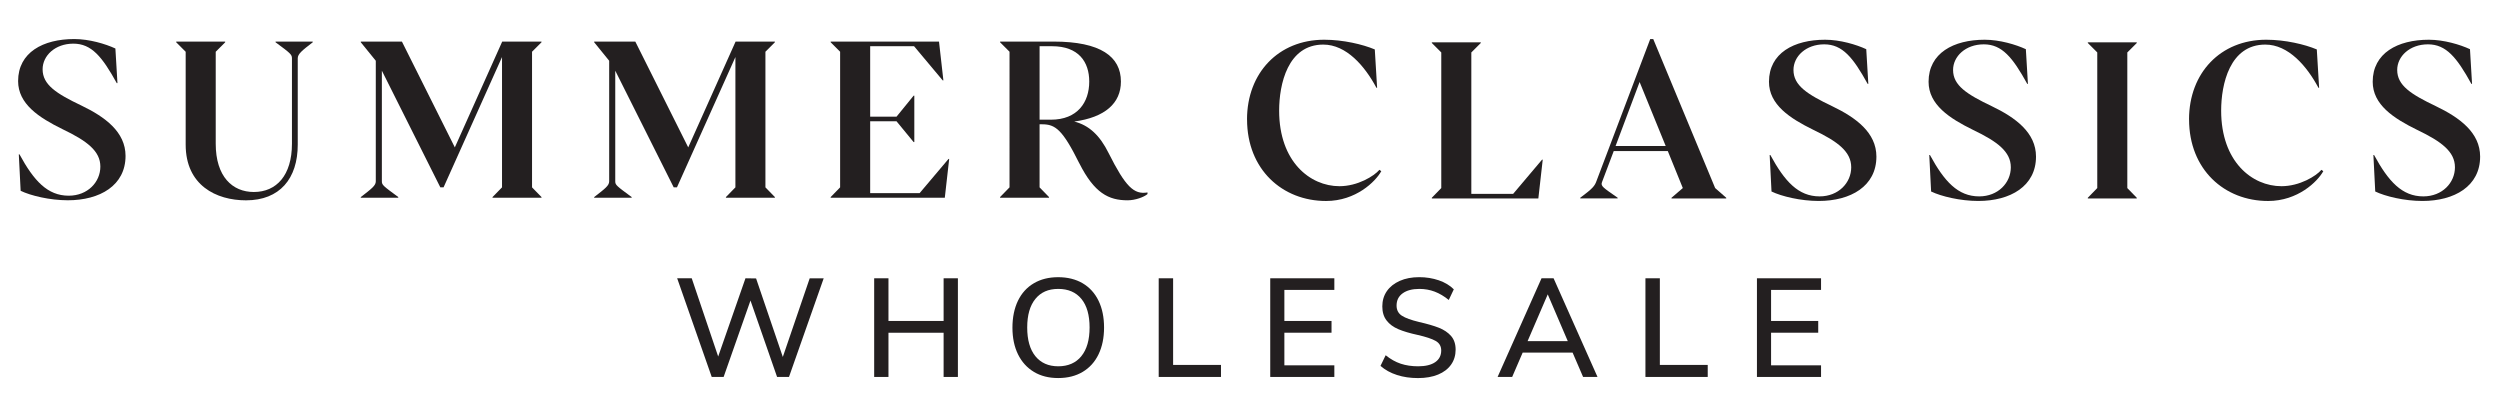
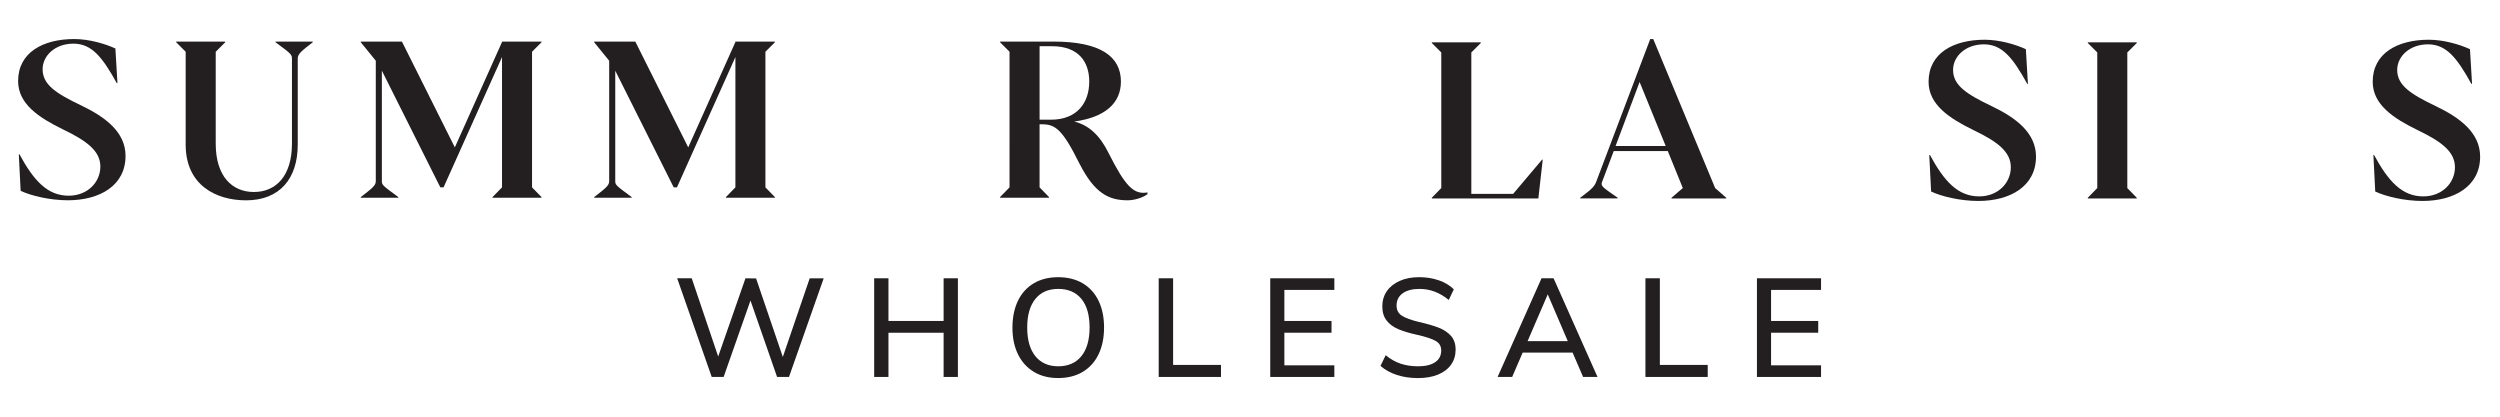
<svg xmlns="http://www.w3.org/2000/svg" viewBox="0 0 797.92 133.12" data-name="Layer 1" id="Layer_1">
  <defs>
    <style>
      .cls-1 {
        fill: #231f20;
      }
    </style>
  </defs>
  <g>
    <path d="M262.9,88.82l-11.08,31.49h-3.8l-8.49-24.39-8.57,24.39h-3.8l-11.03-31.49h4.65l8.44,24.97,8.71-24.97,3.39.05,8.53,25.06,8.58-25.1h4.47Z" class="cls-1" />
    <path d="M305.73,88.82v31.49h-4.56v-14.11h-17.6v14.11h-4.56v-31.49h4.56v13.62h17.6v-13.62h4.56Z" class="cls-1" />
    <path d="M330,118.7c-2.19-1.31-3.88-3.17-5.07-5.58-1.19-2.41-1.79-5.26-1.79-8.53s.59-6.17,1.76-8.6c1.18-2.43,2.87-4.29,5.07-5.58,2.2-1.3,4.79-1.94,7.77-1.94s5.61.65,7.81,1.94c2.2,1.3,3.9,3.16,5.07,5.58,1.18,2.43,1.76,5.28,1.76,8.55s-.59,6.13-1.76,8.55c-1.17,2.43-2.87,4.3-5.07,5.61-2.2,1.31-4.81,1.96-7.81,1.96s-5.56-.65-7.75-1.96ZM345.12,113.69c1.76-2.14,2.64-5.2,2.64-9.16s-.87-7.01-2.61-9.13-4.21-3.19-7.39-3.19-5.56,1.06-7.3,3.19c-1.74,2.13-2.61,5.17-2.61,9.13s.87,7.01,2.61,9.16c1.74,2.14,4.18,3.22,7.3,3.22s5.61-1.07,7.37-3.22Z" class="cls-1" />
    <path d="M369.82,88.82h4.6v27.65h15.28v3.84h-19.88v-31.49Z" class="cls-1" />
    <path d="M405.42,88.82h20.46v3.71h-15.95v9.91h15.05v3.75h-15.05v10.41h15.95v3.71h-20.46v-31.49Z" class="cls-1" />
    <path d="M445.86,119.68c-2.04-.65-3.79-1.62-5.25-2.9l1.65-3.4c1.55,1.25,3.15,2.15,4.8,2.7,1.65.55,3.51.83,5.56.83,2.35,0,4.17-.44,5.45-1.32,1.28-.88,1.92-2.12,1.92-3.73,0-1.37-.6-2.39-1.79-3.06-1.19-.67-3.1-1.3-5.72-1.9-2.5-.54-4.56-1.15-6.16-1.83-1.61-.68-2.87-1.61-3.77-2.79-.91-1.18-1.36-2.67-1.36-4.49s.48-3.47,1.45-4.87c.97-1.4,2.35-2.49,4.13-3.28s3.86-1.18,6.21-1.18c2.2,0,4.28.34,6.23,1,1.95.67,3.55,1.63,4.8,2.88l-1.61,3.4c-1.46-1.19-2.96-2.08-4.49-2.66s-3.16-.87-4.89-.87c-2.26,0-4.04.47-5.34,1.41s-1.94,2.24-1.94,3.91c0,1.43.57,2.51,1.7,3.24,1.13.73,2.95,1.39,5.45,1.99,2.62.6,4.74,1.21,6.36,1.85,1.62.64,2.92,1.52,3.89,2.63.97,1.12,1.45,2.57,1.45,4.36s-.48,3.41-1.45,4.78c-.97,1.37-2.35,2.43-4.15,3.17-1.8.74-3.94,1.12-6.41,1.12s-4.68-.33-6.72-.98Z" class="cls-1" />
    <path d="M501.94,112.53h-15.95l-3.35,7.77h-4.65l14.02-31.49h3.84l14.02,31.49h-4.6l-3.35-7.77ZM500.38,108.87l-6.39-14.92-6.43,14.92h12.82Z" class="cls-1" />
    <path d="M525.17,88.82h4.6v27.65h15.28v3.84h-19.88v-31.49Z" class="cls-1" />
    <path d="M560.76,88.82h20.46v3.71h-15.95v9.91h15.05v3.75h-15.05v10.41h15.95v3.71h-20.46v-31.49Z" class="cls-1" />
  </g>
  <g>
    <g>
      <path d="M6.59,60.91l-.59-11.65h.22c4.57,8.41,8.92,13.2,15.71,13.2,6.05,0,10.1-4.35,10.1-9.29s-4.2-8.18-12.09-11.95c-7.52-3.69-14.16-8.04-14.16-15.34,0-9.15,7.97-13.42,17.92-13.42,4.79,0,9.96,1.55,13.13,3.02l.66,11.06h-.22c-4.64-8.41-8.04-12.61-13.86-12.61s-9.81,3.83-9.81,8.18c0,4.94,4.35,7.74,12.39,11.58,7.52,3.61,14.08,8.41,14.08,16.07,0,9.44-8.18,14.16-18.43,14.16-5.75,0-11.87-1.48-15.04-3.02Z" class="cls-1" />
      <path d="M59.26,46.16v-29.64l-3.02-3.02v-.22h15.63v.22l-3.02,3.02v29.35c0,10.55,5.38,15.41,12.16,15.41,7.23,0,12.17-5.31,12.17-15.41v-27.28c0-1.18-.51-1.62-5.23-5.09v-.22h11.87v.22c-3.47,2.65-4.79,3.76-4.79,5.09v27.58c0,10.84-5.75,17.77-16.52,17.77-9.51,0-19.25-4.79-19.25-17.77Z" class="cls-1" />
      <path d="M115.15,63.12v-.22c3.54-2.73,4.79-3.69,4.79-5.01V19.39l-4.79-5.9v-.22h13.13l16.89,33.77,15.12-33.77h12.54v.22l-3.02,3.02v43.29l3.02,3.1v.22h-15.63v-.22l3.03-3.1V18.21l-18.66,41.59h-1.03l-18.66-37.24v35.32c0,1.18.44,1.47,5.23,5.01v.22h-11.95Z" class="cls-1" />
      <path d="M189.64,63.12v-.22c3.54-2.73,4.79-3.69,4.79-5.01V19.39l-4.79-5.9v-.22h13.13l16.89,33.77,15.12-33.77h12.54v.22l-3.02,3.02v43.29l3.02,3.1v.22h-15.63v-.22l3.03-3.1V18.21l-18.66,41.59h-1.03l-18.66-37.24v35.32c0,1.18.44,1.47,5.23,5.01v.22h-11.95Z" class="cls-1" />
-       <path d="M265.12,63.12v-.22l3.02-3.1V16.51l-3.02-3.02v-.22h34.58l1.4,12.39h-.22l-9.14-10.91h-14.01v22.49h8.41l5.46-6.71h.22v14.82h-.22l-5.46-6.64h-8.41v22.93h15.78l9.22-10.91h.22l-1.4,12.39h-36.43Z" class="cls-1" />
      <path d="M344.48,52.13c-5.38-10.84-7.67-12.46-11.87-12.46h-.81v20.13l3.02,3.1v.22h-15.63v-.22l3.02-3.1V16.51l-3.02-3.02v-.22h17.11c14.97,0,21.46,4.79,21.46,12.76,0,6.93-5.09,11.43-14.9,12.76,4.72,1.18,8.18,4.42,10.99,10.1,5.38,10.69,8.04,13.27,12.39,12.53v.52c-1.1.96-3.91,1.99-6.34,1.99-6.05,0-10.62-2.29-15.41-11.8ZM331.8,38.2h3.61c8.48,0,12.24-5.53,12.24-12.17,0-6.27-3.39-11.28-11.87-11.28h-3.98v23.45Z" class="cls-1" />
    </g>
    <g>
-       <path d="M398.01,38.12c0-14.82,10.03-25.44,24.63-25.44,6.05,0,12.31,1.48,16.15,3.1l.74,12.24h-.22c-3.69-6.93-9.59-13.79-16.96-13.79-11.36,0-14.09,12.69-14.09,21.09,0,16.29,9.88,24.11,19.25,24.11,5.83,0,11.06-3.24,12.76-5.23l.59.44c-1.84,3.32-8.11,9.51-17.62,9.51-13.94,0-25.22-10.03-25.22-26.03Z" class="cls-1" />
      <path d="M456.99,63.34v-.22l3.02-3.1V16.74l-3.02-3.02v-.22h15.63v.22l-3.02,3.02v45.13h13.35l9.22-10.91h.22l-1.4,12.39h-33.99Z" class="cls-1" />
      <path d="M504.36,63.34v-.22c4.05-3.02,4.64-3.76,5.23-5.46l17.11-45.2h.96l19.76,47.56,3.54,3.1v.22h-17.47v-.22l3.61-3.1-4.79-11.8h-17.26l-3.76,9.95c-.44,1.25.37,1.7,5.01,4.94v.22h-11.94ZM515.64,46.6h16l-8.33-20.43-7.67,20.43Z" class="cls-1" />
-       <path d="M565.41,61.13l-.59-11.65h.22c4.57,8.41,8.92,13.2,15.71,13.2,6.05,0,10.1-4.35,10.1-9.29s-4.2-8.18-12.09-11.95c-7.52-3.69-14.16-8.04-14.16-15.34,0-9.15,7.97-13.42,17.92-13.42,4.79,0,9.96,1.55,13.13,3.02l.66,11.06h-.22c-4.64-8.41-8.04-12.61-13.86-12.61s-9.81,3.83-9.81,8.18c0,4.94,4.35,7.74,12.39,11.58,7.52,3.61,14.08,8.41,14.08,16.07,0,9.44-8.18,14.16-18.43,14.16-5.75,0-11.87-1.48-15.04-3.02Z" class="cls-1" />
      <path d="M616.35,61.13l-.59-11.65h.22c4.57,8.41,8.92,13.2,15.71,13.2,6.05,0,10.1-4.35,10.1-9.29s-4.2-8.18-12.09-11.95c-7.52-3.69-14.16-8.04-14.16-15.34,0-9.15,7.97-13.42,17.92-13.42,4.79,0,9.96,1.55,13.13,3.02l.66,11.06h-.22c-4.64-8.41-8.04-12.61-13.86-12.61s-9.81,3.83-9.81,8.18c0,4.94,4.35,7.74,12.39,11.58,7.52,3.61,14.08,8.41,14.08,16.07,0,9.44-8.18,14.16-18.43,14.16-5.75,0-11.87-1.48-15.04-3.02Z" class="cls-1" />
      <path d="M666.36,63.34v-.22l3.02-3.1V16.74l-3.02-3.02v-.22h15.63v.22l-3.02,3.02v43.29l3.02,3.1v.22h-15.63Z" class="cls-1" />
-       <path d="M698.67,38.12c0-14.82,10.03-25.44,24.63-25.44,6.05,0,12.31,1.48,16.15,3.1l.74,12.24h-.22c-3.69-6.93-9.59-13.79-16.96-13.79-11.36,0-14.09,12.69-14.09,21.09,0,16.29,9.88,24.11,19.25,24.11,5.83,0,11.06-3.24,12.76-5.23l.59.44c-1.84,3.32-8.11,9.51-17.62,9.51-13.94,0-25.22-10.03-25.22-26.03Z" class="cls-1" />
      <path d="M758.1,61.13l-.59-11.65h.22c4.57,8.41,8.92,13.2,15.71,13.2,6.05,0,10.1-4.35,10.1-9.29s-4.2-8.18-12.09-11.95c-7.52-3.69-14.16-8.04-14.16-15.34,0-9.15,7.97-13.42,17.92-13.42,4.79,0,9.96,1.55,13.13,3.02l.66,11.06h-.22c-4.64-8.41-8.04-12.61-13.86-12.61s-9.81,3.83-9.81,8.18c0,4.94,4.35,7.74,12.39,11.58,7.52,3.61,14.08,8.41,14.08,16.07,0,9.44-8.18,14.16-18.43,14.16-5.75,0-11.87-1.48-15.04-3.02Z" class="cls-1" />
    </g>
  </g>
</svg>